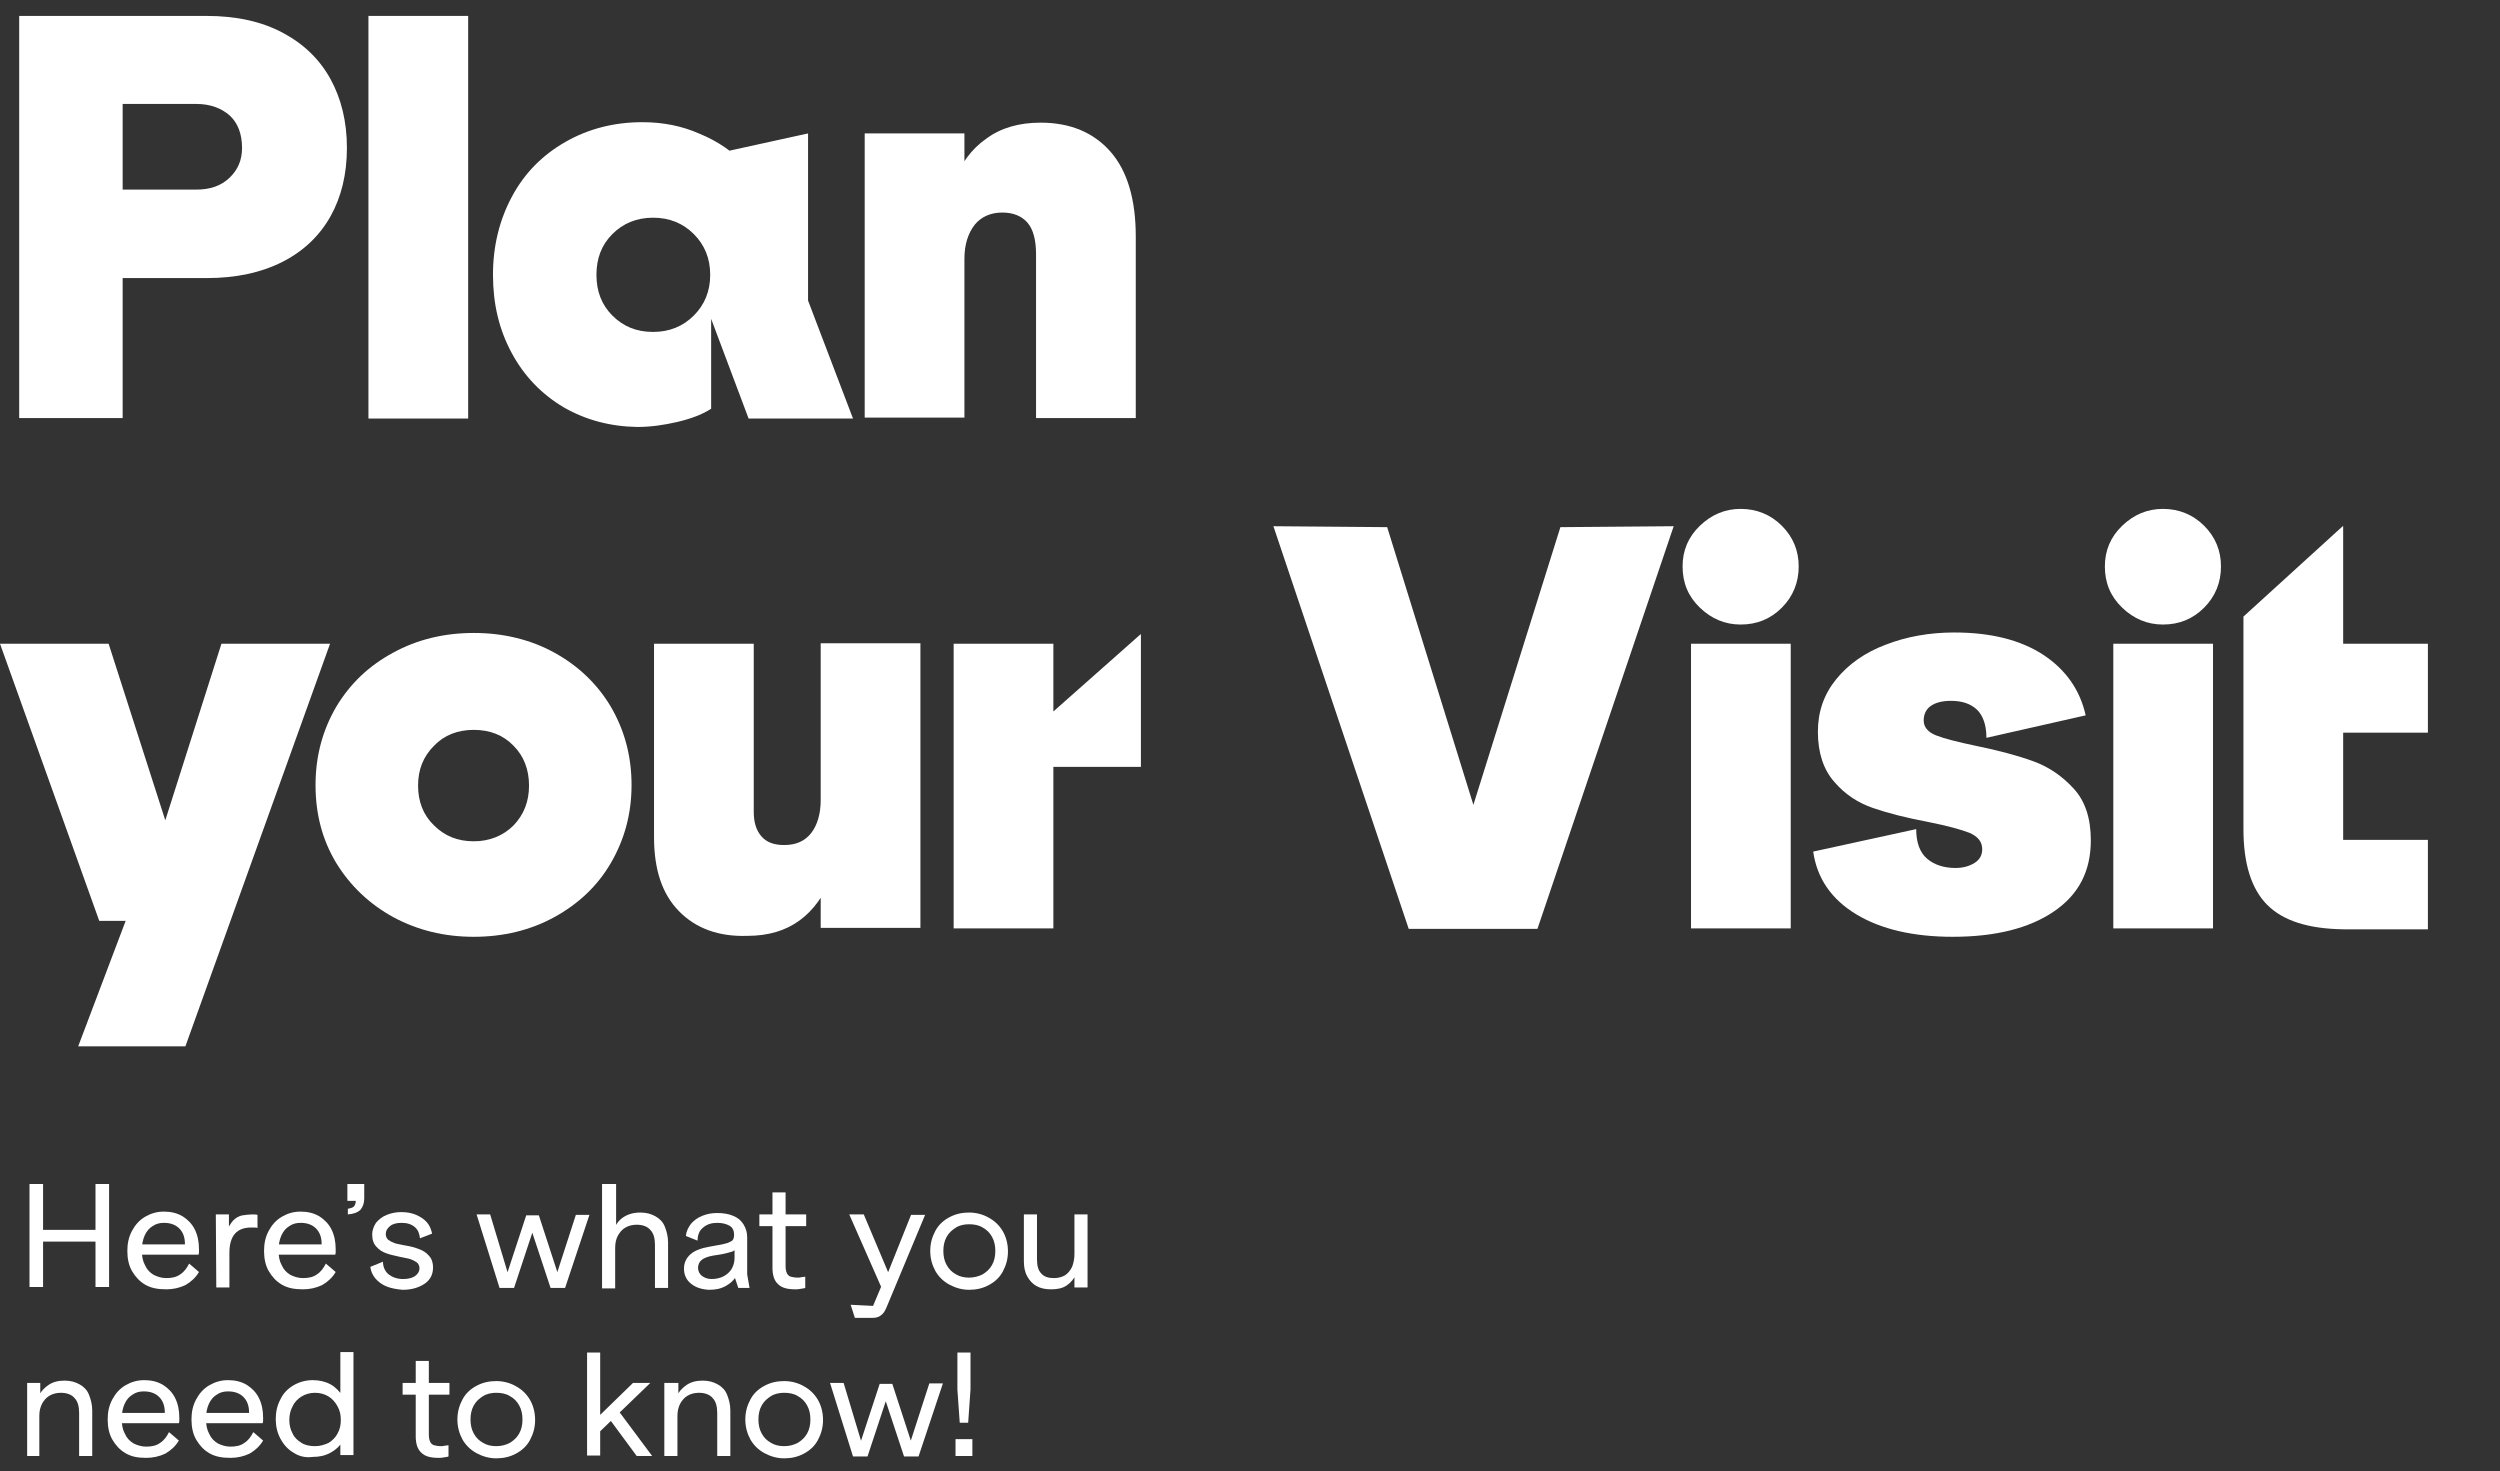
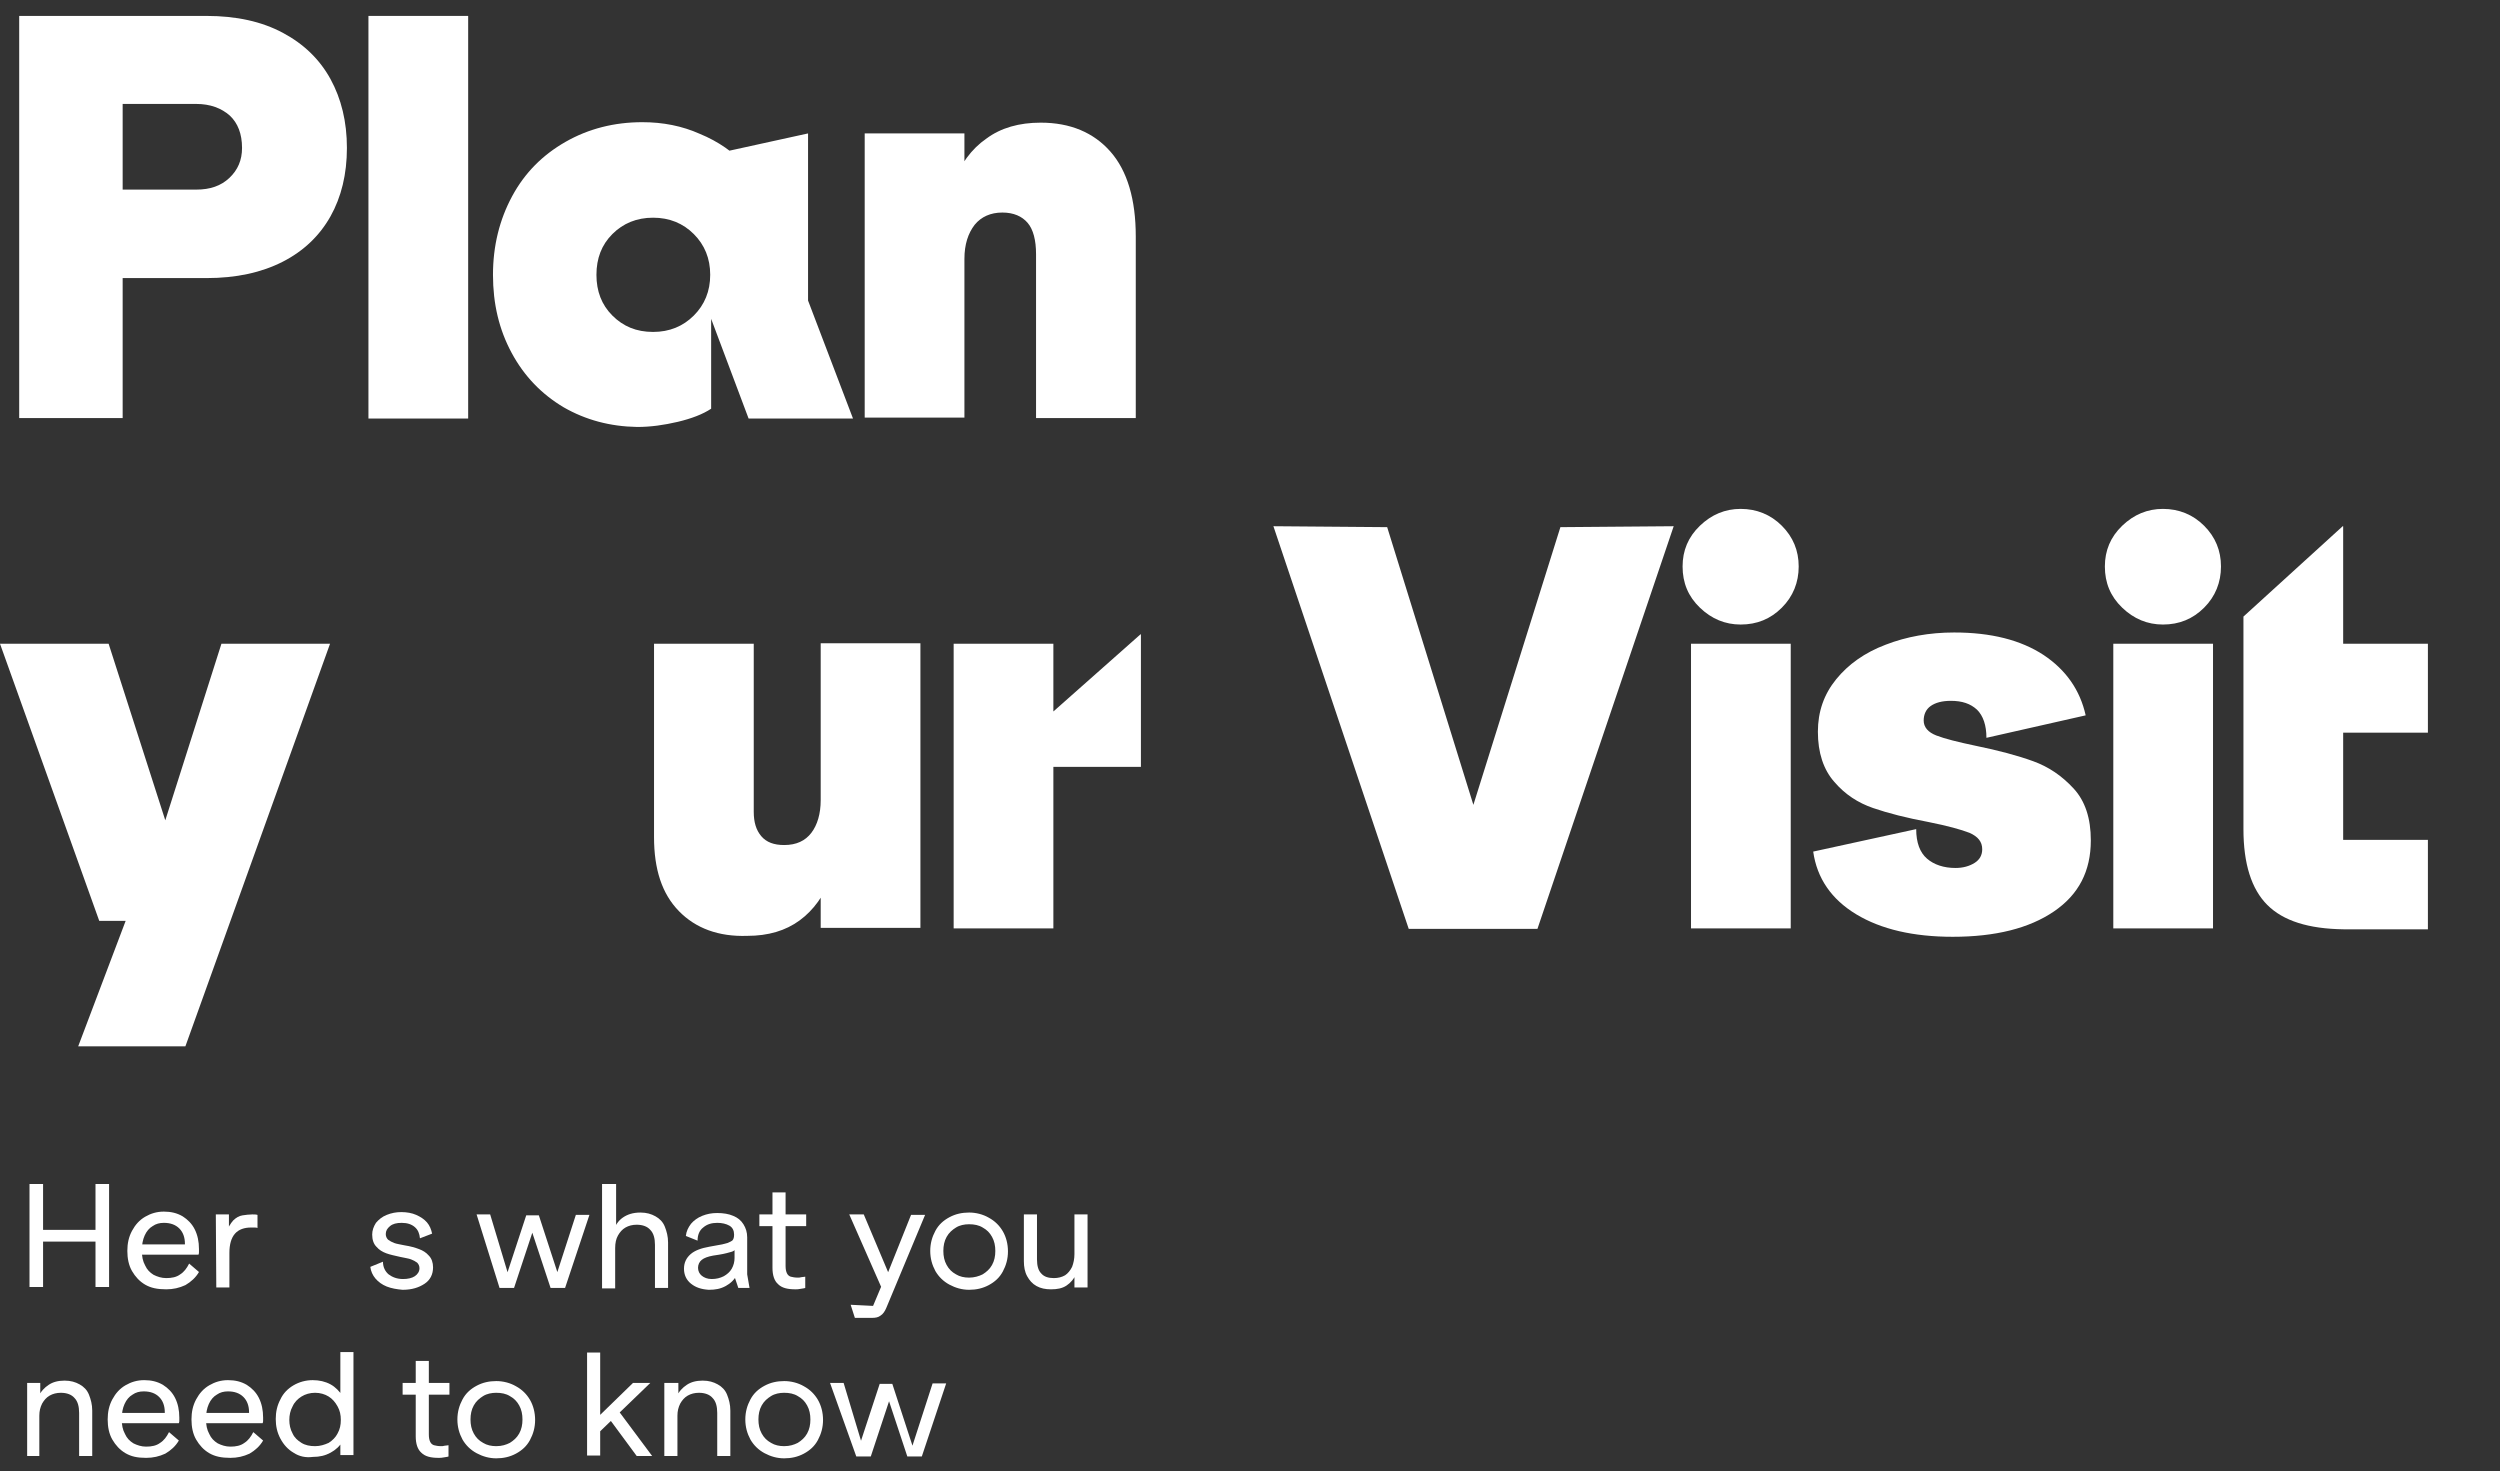
<svg xmlns="http://www.w3.org/2000/svg" version="1.1" id="Layer_1" x="0px" y="0px" viewBox="0 0 534 314.2" style="enable-background:new 0 0 534 314.2;" xml:space="preserve">
  <rect x="0" y="0" width="534" height="314.2" fill="#333333" stroke="none" />
  <style type="text/css">
	.st0{fill:#FFFFFF;}
</style>
  <g>
    <g>
      <path class="st0" d="M6.3,252.9h2.9v22H6.3V252.9z M8.8,262.7h12v2.5h-12C8.8,265.2,8.8,262.7,8.8,262.7z M20.4,252.9h2.9v22h-2.9    V252.9z" />
      <path class="st0" d="M31,274.4c-1.2-0.7-2.1-1.7-2.8-2.9c-0.7-1.2-1-2.7-1-4.3c0-1.6,0.3-3,1-4.3s1.6-2.3,2.8-3    c1.2-0.7,2.5-1.1,4-1.1s2.8,0.3,4,1c1.1,0.7,2,1.6,2.6,2.8c0.6,1.2,0.9,2.6,0.9,4.2c0,0.2,0,0.4,0,0.6s0,0.4-0.1,0.6H29.2v-2.2    h11.6l-1.4,0.9c0-0.3,0.1-0.6,0.1-1c0-1.4-0.4-2.5-1.2-3.3s-1.9-1.2-3.3-1.2c-0.9,0-1.7,0.2-2.4,0.7c-0.7,0.4-1.3,1.1-1.7,2    s-0.6,1.9-0.6,3.2c0,1.3,0.2,2.3,0.7,3.2c0.4,0.9,1,1.5,1.8,2c0.8,0.4,1.7,0.7,2.7,0.7c1.2,0,2.2-0.2,3-0.8    c0.8-0.5,1.4-1.3,1.9-2.3l2.1,1.8c-0.7,1.2-1.7,2.1-2.9,2.8c-1.3,0.6-2.6,0.9-4.1,0.9C33.6,275.4,32.2,275.1,31,274.4z" />
      <path class="st0" d="M46.1,259.4h2.8v3.9l-0.5-0.1c0.3-1,0.8-1.8,1.4-2.5c0.6-0.6,1.3-1,2-1.1s1.4-0.2,2.1-0.2    c0.4,0,0.8,0,1.1,0.1v2.8c-0.2-0.1-0.5-0.1-0.7-0.1s-0.5,0-0.7,0c-1.4,0-2.6,0.4-3.4,1.3s-1.2,2.3-1.2,4.1v7.4h-2.8L46.1,259.4    L46.1,259.4z" />
-       <path class="st0" d="M60.2,274.4c-1.2-0.7-2.1-1.7-2.8-2.9c-0.7-1.2-1-2.7-1-4.3c0-1.6,0.3-3,1-4.3s1.6-2.3,2.8-3s2.5-1.1,4-1.1    c1.5,0,2.8,0.3,4,1c1.1,0.7,2,1.6,2.6,2.8c0.6,1.2,0.9,2.6,0.9,4.2c0,0.2,0,0.4,0,0.6s0,0.4-0.1,0.6H58.4v-2.2H70l-1.4,0.9    c0-0.3,0.1-0.6,0.1-1c0-1.4-0.4-2.5-1.2-3.3c-0.8-0.8-1.9-1.2-3.3-1.2c-0.9,0-1.7,0.2-2.4,0.7c-0.7,0.4-1.3,1.1-1.7,2    s-0.6,1.9-0.6,3.2c0,1.3,0.2,2.3,0.7,3.2c0.4,0.9,1,1.5,1.8,2c0.8,0.4,1.7,0.7,2.7,0.7c1.2,0,2.2-0.2,3-0.8    c0.8-0.5,1.4-1.3,1.9-2.3l2.1,1.8c-0.7,1.2-1.7,2.1-2.9,2.8c-1.3,0.6-2.6,0.9-4.1,0.9C62.8,275.4,61.4,275.1,60.2,274.4z" />
-       <path class="st0" d="M75.6,257.7c0.2-0.2,0.4-0.7,0.4-1.2h-1.8v-3.6h3.6v3.1c0,1-0.3,1.8-0.8,2.4c-0.6,0.6-1.5,0.9-2.7,1v-1.2    C74.8,258.1,75.3,258,75.6,257.7z" />
      <path class="st0" d="M82.6,274.8c-1-0.4-1.8-1-2.4-1.7s-1-1.6-1.1-2.5l2.7-1.1c0,1.2,0.5,2.1,1.2,2.7c0.8,0.6,1.8,1,3.1,1    c1,0,1.9-0.2,2.5-0.6s1-1,1-1.7c0-0.5-0.2-0.9-0.5-1.2c-0.4-0.3-0.8-0.5-1.3-0.7s-1.3-0.3-2.2-0.5c-1.3-0.3-2.3-0.5-3.1-0.8    c-0.8-0.3-1.5-0.7-2.1-1.4c-0.6-0.6-0.9-1.5-0.9-2.6c0-0.9,0.3-1.7,0.8-2.5c0.6-0.7,1.3-1.3,2.3-1.7c1-0.4,2-0.6,3.1-0.6    c1.2,0,2.3,0.2,3.2,0.6c0.9,0.4,1.7,0.9,2.3,1.6s0.9,1.5,1.1,2.4l-2.6,1c-0.1-1-0.4-1.8-1.1-2.4s-1.6-0.9-2.8-0.9    c-1.1,0-1.9,0.2-2.5,0.7s-0.9,1-0.9,1.7c0,0.5,0.2,0.9,0.5,1.2c0.4,0.3,0.8,0.5,1.3,0.7s1.3,0.3,2.2,0.5c1.3,0.2,2.3,0.5,3.1,0.8    c0.8,0.3,1.5,0.7,2.1,1.4c0.6,0.6,0.9,1.5,0.9,2.5c0,1.5-0.6,2.7-1.8,3.5c-1.2,0.8-2.7,1.3-4.7,1.3    C84.8,275.4,83.6,275.2,82.6,274.8z" />
      <path class="st0" d="M101.8,259.4h2.9l4,13.3h-0.6l4.3-13.1h2.7l4.3,13.2h-0.7l4.3-13.3h2.9l-5.2,15.6h-3.1l-4.3-13h0.8l-4.3,13    h-3.1L101.8,259.4z" />
      <path class="st0" d="M128.8,252.9h2.8V263l-0.7,0.1c0.5-1.3,1.1-2.3,2.1-3s2.2-1.1,3.8-1.1c1.3,0,2.3,0.3,3.2,0.8s1.6,1.2,2,2.2    s0.7,2.1,0.7,3.4v9.7h-2.8v-9.2c0-1.4-0.3-2.5-1-3.2c-0.6-0.7-1.6-1.1-2.9-1.1c-0.9,0-1.7,0.2-2.4,0.6s-1.2,1-1.6,1.7    c-0.4,0.7-0.6,1.6-0.6,2.7v8.6h-2.8v-22.3H128.8z" />
      <path class="st0" d="M147.6,274.2c-1-0.8-1.5-1.9-1.5-3.2c0-1.3,0.5-2.3,1.4-3.1c0.9-0.8,2.3-1.3,4-1.6l1.1-0.2    c1.3-0.2,2.2-0.4,2.8-0.6c0.5-0.2,0.9-0.4,1.1-0.6c0.2-0.3,0.3-0.6,0.3-1.2c0-0.8-0.3-1.5-1-1.9s-1.6-0.6-2.6-0.6    c-1.2,0-2.2,0.3-3,1c-0.8,0.6-1.2,1.6-1.2,2.8l-2.5-1c0.1-1,0.5-1.8,1.1-2.6c0.6-0.7,1.4-1.3,2.4-1.7c1-0.4,2-0.6,3.2-0.6    c1.3,0,2.5,0.2,3.4,0.6c1,0.4,1.7,1,2.2,1.8s0.8,1.7,0.8,2.8v7.9l0.5,2.9h-2.4l-1.1-3.3l0.8,0.5c-0.5,1-1.3,1.8-2.4,2.4    s-2.2,0.8-3.6,0.8C149.8,275.4,148.6,275,147.6,274.2z M154.6,272.6c0.7-0.4,1.3-0.9,1.7-1.6s0.6-1.5,0.6-2.3v-2.9l0.2,1    c-0.2,0.3-0.5,0.5-0.9,0.6s-1.3,0.4-2.6,0.6l-1.3,0.2c-1.1,0.2-1.9,0.5-2.4,0.9s-0.8,1-0.8,1.7s0.3,1.3,0.8,1.7s1.2,0.7,2.1,0.7    C153,273.2,153.8,273,154.6,272.6z" />
      <path class="st0" d="M162.2,259.4h10v2.5h-10V259.4z M166.2,274.3c-0.8-0.7-1.2-1.9-1.2-3.5v-16.1h2.8v15.7c0,0.7,0.1,1.2,0.3,1.6    s0.5,0.6,0.8,0.7c0.4,0.1,0.9,0.2,1.5,0.2c0.2,0,0.5,0,0.8-0.1c0.3,0,0.6-0.1,0.8-0.1v2.4c-0.2,0.1-0.5,0.1-1,0.2    c-0.4,0.1-0.8,0.1-1.1,0.1C168.2,275.4,167,275.1,166.2,274.3z" />
      <path class="st0" d="M181.4,259.4h3.1l5.4,12.8l-1.5,3.1L181.4,259.4z M181.7,278.7l6,0.3l-1.7,1.1l2.9-6.9l0.5-0.7l5.2-13h3    l-8.3,19.9c-0.3,0.7-0.7,1.3-1.2,1.6c-0.5,0.4-1.1,0.5-1.9,0.5h-3.6L181.7,278.7z" />
      <path class="st0" d="M202.8,274.4c-1.3-0.7-2.3-1.7-3-2.9c-0.7-1.3-1.1-2.7-1.1-4.3c0-1.6,0.4-3,1.1-4.3c0.7-1.3,1.7-2.2,3-2.9    c1.3-0.7,2.7-1,4.2-1s3,0.4,4.2,1.1c1.3,0.7,2.3,1.7,3,2.9s1.1,2.7,1.1,4.3c0,1.6-0.4,3-1.1,4.3s-1.7,2.2-3,2.9    c-1.3,0.7-2.7,1-4.2,1S204.1,275.1,202.8,274.4z M209.9,272.2c0.8-0.5,1.5-1.1,2-2s0.7-1.9,0.7-3s-0.2-2.1-0.7-3s-1.1-1.5-2-2    c-0.8-0.5-1.8-0.7-2.9-0.7c-1,0-2,0.2-2.8,0.7s-1.5,1.1-2,2s-0.7,1.9-0.7,3s0.2,2.1,0.7,3s1.1,1.5,2,2c0.8,0.5,1.8,0.7,2.8,0.7    C208.1,272.9,209.1,272.6,209.9,272.2z" />
      <path class="st0" d="M221.4,274.7c-0.9-0.5-1.5-1.2-2-2.1s-0.7-2-0.7-3.2v-10h2.8v9.6c0,1.4,0.3,2.4,0.9,3c0.6,0.7,1.5,1,2.7,1    c0.9,0,1.7-0.2,2.4-0.6c0.6-0.4,1.1-1,1.5-1.8c0.3-0.8,0.5-1.7,0.5-2.7v-8.5h2.8V275h-2.8v-3.4l0.4,0.4c-0.5,1.2-1.2,2-2.1,2.6    s-2,0.8-3.3,0.8C223.3,275.4,222.3,275.2,221.4,274.7z" />
      <path class="st0" d="M5.8,295.4h2.8v3.5l-0.4-0.5c0.5-1.2,1.3-2,2.2-2.6s2-0.9,3.4-0.9c1.3,0,2.3,0.3,3.2,0.8    c0.9,0.5,1.6,1.2,2,2.2s0.7,2.1,0.7,3.4v9.7h-2.8v-9.2c0-1.4-0.3-2.5-1-3.2c-0.6-0.7-1.6-1.1-2.9-1.1c-0.9,0-1.7,0.2-2.4,0.6    s-1.2,1-1.6,1.7c-0.4,0.8-0.6,1.6-0.6,2.6v8.6H5.8V295.4z" />
      <path class="st0" d="M26.8,310.4c-1.2-0.7-2.1-1.7-2.8-2.9c-0.7-1.2-1-2.7-1-4.3c0-1.6,0.3-3,1-4.3s1.6-2.3,2.8-3    c1.2-0.7,2.5-1.1,4-1.1s2.8,0.3,4,1c1.1,0.7,2,1.6,2.6,2.8c0.6,1.2,0.9,2.6,0.9,4.2c0,0.2,0,0.4,0,0.6s0,0.4-0.1,0.6H24.9v-2.2    h11.6l-1.4,0.9c0-0.3,0.1-0.6,0.1-1c0-1.4-0.4-2.5-1.2-3.3s-1.9-1.2-3.3-1.2c-0.9,0-1.7,0.2-2.4,0.7c-0.7,0.4-1.3,1.1-1.7,2    s-0.6,1.9-0.6,3.2c0,1.3,0.2,2.3,0.7,3.2c0.4,0.9,1,1.5,1.8,2c0.8,0.4,1.7,0.7,2.7,0.7c1.2,0,2.2-0.2,3-0.8    c0.8-0.5,1.4-1.3,1.9-2.3l2.1,1.8c-0.7,1.2-1.7,2.1-2.9,2.8c-1.3,0.6-2.6,0.9-4.1,0.9C29.3,311.4,28,311.1,26.8,310.4z" />
      <path class="st0" d="M44.7,310.4c-1.2-0.7-2.1-1.7-2.8-2.9c-0.7-1.2-1-2.7-1-4.3c0-1.6,0.3-3,1-4.3s1.6-2.3,2.8-3s2.5-1.1,4-1.1    s2.8,0.3,4,1c1.1,0.7,2,1.6,2.6,2.8c0.6,1.2,0.9,2.6,0.9,4.2c0,0.2,0,0.4,0,0.6s0,0.4-0.1,0.6H42.9v-2.2h11.6l-1.4,0.9    c0-0.3,0.1-0.6,0.1-1c0-1.4-0.4-2.5-1.2-3.3s-1.9-1.2-3.3-1.2c-0.9,0-1.7,0.2-2.4,0.7c-0.7,0.4-1.3,1.1-1.7,2s-0.6,1.9-0.6,3.2    c0,1.3,0.2,2.3,0.7,3.2c0.4,0.9,1,1.5,1.8,2c0.8,0.4,1.7,0.7,2.7,0.7c1.2,0,2.2-0.2,3-0.8c0.8-0.5,1.4-1.3,1.9-2.3l2.1,1.8    c-0.7,1.2-1.7,2.1-2.9,2.8c-1.3,0.6-2.6,0.9-4.1,0.9C47.3,311.4,45.9,311.1,44.7,310.4z" />
      <path class="st0" d="M62.7,310.3c-1.2-0.7-2.1-1.7-2.8-3s-1-2.7-1-4.2s0.3-2.9,1-4.2c0.6-1.3,1.6-2.3,2.8-3s2.6-1.1,4.1-1.1    c1.4,0,2.7,0.3,3.8,0.9c1.1,0.6,1.9,1.5,2.6,2.5l-0.5,0.6v-10h2.8v22h-2.8v-3.6l0.5,0.6c-0.6,1.1-1.5,1.9-2.6,2.5    s-2.3,0.9-3.8,0.9C65.3,311.4,63.9,311.1,62.7,310.3z M70.2,308.2c0.8-0.5,1.5-1.2,1.9-2c0.5-0.9,0.7-1.8,0.7-2.9s-0.2-2-0.7-2.9    s-1.1-1.6-1.9-2.1s-1.8-0.8-2.9-0.8s-2.1,0.3-2.9,0.8c-0.8,0.5-1.5,1.2-1.9,2.1c-0.5,0.9-0.7,1.9-0.7,2.9s0.2,2,0.7,2.9    c0.4,0.9,1.1,1.5,1.9,2s1.8,0.7,2.9,0.7C68.4,308.9,69.3,308.6,70.2,308.2z" />
      <path class="st0" d="M86,295.4h10v2.5H86V295.4z M90,310.3c-0.8-0.7-1.2-1.9-1.2-3.5v-16.1h2.8v15.7c0,0.7,0.1,1.2,0.3,1.6    c0.2,0.4,0.5,0.6,0.8,0.7c0.4,0.1,0.9,0.2,1.5,0.2c0.2,0,0.5,0,0.8-0.1c0.3,0,0.6-0.1,0.8-0.1v2.4c-0.2,0.1-0.5,0.1-1,0.2    c-0.4,0.1-0.8,0.1-1.1,0.1C92,311.4,90.8,311.1,90,310.3z" />
      <path class="st0" d="M101.8,310.4c-1.3-0.7-2.3-1.7-3-2.9c-0.7-1.3-1.1-2.7-1.1-4.3c0-1.6,0.4-3,1.1-4.3s1.7-2.2,3-2.9    c1.3-0.7,2.7-1,4.2-1s3,0.4,4.2,1.1c1.3,0.7,2.3,1.7,3,2.9s1.1,2.7,1.1,4.3c0,1.6-0.4,3-1.1,4.3s-1.7,2.2-3,2.9    c-1.3,0.7-2.7,1-4.2,1S103.1,311.1,101.8,310.4z M108.9,308.2c0.8-0.5,1.5-1.1,2-2s0.7-1.9,0.7-3s-0.2-2.1-0.7-3s-1.1-1.5-2-2    c-0.8-0.5-1.8-0.7-2.9-0.7c-1,0-2,0.2-2.8,0.7s-1.5,1.1-2,2s-0.7,1.9-0.7,3s0.2,2.1,0.7,3s1.1,1.5,2,2c0.8,0.5,1.8,0.7,2.8,0.7    C107.2,308.9,108.1,308.6,108.9,308.2z" />
      <path class="st0" d="M125.4,288.9h2.8v22h-2.8C125.4,310.9,125.4,288.9,125.4,288.9z M127.7,302.7l7.5-7.3h3.7l-11.2,10.8V302.7z     M130.1,303l1.9-1.8l7.3,9.8H136L130.1,303z" />
      <path class="st0" d="M142.1,295.4h2.8v3.5l-0.4-0.5c0.5-1.2,1.3-2,2.2-2.6s2-0.9,3.4-0.9c1.3,0,2.3,0.3,3.2,0.8s1.6,1.2,2,2.2    s0.7,2.1,0.7,3.4v9.7h-2.8v-9.2c0-1.4-0.3-2.5-1-3.2c-0.6-0.7-1.6-1.1-2.9-1.1c-0.9,0-1.7,0.2-2.4,0.6s-1.2,1-1.6,1.7    c-0.4,0.8-0.6,1.6-0.6,2.6v8.6h-2.8v-15.6H142.1z" />
      <path class="st0" d="M163.3,310.4c-1.3-0.7-2.3-1.7-3-2.9c-0.7-1.3-1.1-2.7-1.1-4.3c0-1.6,0.4-3,1.1-4.3c0.7-1.3,1.7-2.2,3-2.9    c1.3-0.7,2.7-1,4.2-1s3,0.4,4.2,1.1c1.3,0.7,2.3,1.7,3,2.9s1.1,2.7,1.1,4.3c0,1.6-0.4,3-1.1,4.3s-1.7,2.2-3,2.9    c-1.3,0.7-2.7,1-4.2,1S164.6,311.1,163.3,310.4z M170.4,308.2c0.8-0.5,1.5-1.1,2-2s0.7-1.9,0.7-3s-0.2-2.1-0.7-3s-1.1-1.5-2-2    c-0.8-0.5-1.8-0.7-2.9-0.7c-1,0-2,0.2-2.8,0.7s-1.5,1.1-2,2s-0.7,1.9-0.7,3s0.2,2.1,0.7,3s1.1,1.5,2,2c0.8,0.5,1.8,0.7,2.8,0.7    C168.7,308.9,169.6,308.6,170.4,308.2z" />
-       <path class="st0" d="M177.3,295.4h2.9l4,13.3h-0.6l4.3-13.1h2.7l4.3,13.2h-0.7l4.3-13.3h2.9l-5.2,15.6h-3.1l-4.3-13h0.8l-4.3,13    h-3.1L177.3,295.4z" />
-       <path class="st0" d="M204.1,307.4h3.6v3.6h-3.6V307.4z M204.5,296.8v-7.9h2.8v7.9l-0.5,7.1H205L204.5,296.8z" />
+       <path class="st0" d="M177.3,295.4h2.9l4,13.3h-0.6l4.3-13.1h2.7l4.3,13.2l4.3-13.3h2.9l-5.2,15.6h-3.1l-4.3-13h0.8l-4.3,13    h-3.1L177.3,295.4z" />
    </g>
  </g>
  <g>
    <path class="st0" d="M4.1,3.4h40c6.4,0,11.8,1.2,16.3,3.6c4.5,2.4,7.9,5.7,10.2,9.9c2.3,4.2,3.5,9.1,3.5,14.7   c0,5.6-1.2,10.5-3.5,14.6c-2.3,4.1-5.7,7.4-10.2,9.7c-4.5,2.3-9.9,3.5-16.3,3.5H12.4V40.5h29.5c3,0,5.3-0.8,7.1-2.5   c1.8-1.7,2.7-3.8,2.7-6.4c0-3-0.9-5.3-2.6-6.9c-1.8-1.6-4.2-2.5-7.2-2.5H12.4l13.8-12.1v79.2H4.1V3.4z" />
    <path class="st0" d="M78.7,3.4H100v86H78.7V3.4z" />
    <path class="st0" d="M120.4,87c-4.7-2.8-8.4-6.6-11.1-11.6c-2.7-5-4-10.5-4-16.7c0-6.2,1.4-11.8,4.1-16.8c2.7-5,6.5-8.8,11.4-11.6   c4.9-2.8,10.4-4.2,16.4-4.2c4.4,0,8.5,0.8,12.3,2.5c3.9,1.6,7.2,3.9,10,6.9l-11.5-1.6l24.6-5.4v35.7l9.6,25.2h-22.3l-8-21.3v19.2   c-1.8,1.2-4.2,2.1-7.1,2.8c-3,0.7-5.8,1.1-8.7,1.1C130.3,91.1,125.1,89.7,120.4,87z M148.2,67.4c2.3-2.3,3.5-5.2,3.5-8.7   c0-3.5-1.2-6.4-3.5-8.7c-2.3-2.3-5.2-3.5-8.7-3.5c-3.5,0-6.4,1.2-8.7,3.5c-2.3,2.3-3.4,5.2-3.4,8.7c0,3.5,1.1,6.4,3.4,8.7   c2.3,2.3,5.1,3.5,8.7,3.5C143,70.9,145.9,69.7,148.2,67.4z" />
    <path class="st0" d="M184.7,28.5H206v13.8l-2.6-2.8c1.7-4.4,4.1-7.7,7.3-9.9c3.1-2.3,7-3.4,11.6-3.4c6.3,0,11.3,2.1,14.9,6.2   c3.6,4.1,5.4,10.2,5.4,18.1v38.8h-21.3v-35c0-3-0.6-5.3-1.8-6.7c-1.2-1.4-3-2.2-5.4-2.2c-2.5,0-4.5,0.9-5.9,2.6   c-1.4,1.8-2.2,4.2-2.2,7.3v33.9h-21.3V28.5z" />
    <path class="st0" d="M0,137.5h23.2l19,59.2H21.2L0,137.5z M32.4,182l1.8-3.3l13.1-41.2h23.2l-30.9,86H16.7L32.4,182z" />
-     <path class="st0" d="M84,195.9c-5.1-2.8-9.2-6.7-12.2-11.6c-3-5-4.4-10.5-4.4-16.6c0-6.2,1.5-11.7,4.4-16.7c3-5,7-8.8,12.2-11.6   c5.1-2.8,10.9-4.2,17.2-4.2c6.3,0,12.1,1.4,17.2,4.2c5.1,2.8,9.2,6.7,12.1,11.6c2.9,5,4.4,10.5,4.4,16.7c0,6.1-1.5,11.6-4.4,16.6   c-2.9,5-7,8.8-12.1,11.6c-5.1,2.8-10.9,4.2-17.2,4.2C94.9,200.1,89.2,198.7,84,195.9z M109.7,176.3c2.2-2.3,3.3-5.1,3.3-8.5   c0-3.4-1.1-6.3-3.3-8.5c-2.2-2.3-5.1-3.4-8.5-3.4c-3.4,0-6.3,1.1-8.5,3.4c-2.3,2.3-3.4,5.1-3.4,8.5c0,3.4,1.1,6.3,3.4,8.5   c2.3,2.3,5.1,3.4,8.5,3.4C104.6,179.7,107.5,178.5,109.7,176.3z" />
    <path class="st0" d="M145,194.6c-3.6-3.7-5.3-8.9-5.3-15.8v-41.3H161v35.9c0,2.2,0.5,3.9,1.6,5.2c1.1,1.3,2.7,1.9,4.9,1.9   c2.6,0,4.5-0.9,5.8-2.6c1.3-1.7,2-4.1,2-7v-33.5h21.3v60.8h-21.3v-14l2.3,3c-1.6,4.1-3.8,7.2-6.8,9.4c-3,2.2-6.7,3.3-11.2,3.3   C153.5,200.1,148.6,198.3,145,194.6z" />
    <path class="st0" d="M203.7,137.5H225v60.8h-21.3V137.5z M220,156.4l23.6-20.9h0.1v28.3H220V156.4z" />
    <path class="st0" d="M272,112.4l24.3,0.2l21.2,68.3h-5.6l21.4-68.3l24.2-0.2l-29.1,86h-27.5L272,112.4z" />
    <path class="st0" d="M363.1,129.8c-2.5-2.4-3.7-5.3-3.7-8.8c0-3.4,1.2-6.3,3.7-8.7c2.5-2.4,5.4-3.6,8.7-3.6c3.4,0,6.4,1.2,8.8,3.6   c2.4,2.4,3.6,5.3,3.6,8.7c0,3.4-1.2,6.4-3.6,8.8c-2.4,2.4-5.3,3.6-8.8,3.6C368.5,133.4,365.6,132.2,363.1,129.8z M361.2,137.5h21.3   v60.8h-21.3V137.5z" />
    <path class="st0" d="M396.5,195.3c-5.3-3.2-8.4-7.7-9.2-13.4l22-4.8c0,2.9,0.8,5,2.3,6.3c1.5,1.3,3.6,2,6.1,2c1.6,0,3-0.4,4.1-1.1   c1.1-0.7,1.6-1.7,1.6-2.9c0-1.6-0.9-2.7-2.7-3.5c-1.8-0.7-4.7-1.5-8.7-2.3c-4.8-0.9-8.7-1.9-11.9-3c-3.2-1.1-6-2.9-8.3-5.6   c-2.3-2.6-3.5-6.2-3.5-10.7c0-4.3,1.3-8,3.9-11.2c2.6-3.2,6.1-5.7,10.6-7.4c4.4-1.7,9.3-2.6,14.6-2.6c7.9,0,14.2,1.6,19.1,4.8   c4.8,3.2,7.8,7.5,9,12.9l-21.2,4.8c0-2.7-0.7-4.7-2-6c-1.4-1.3-3.2-1.9-5.6-1.9c-1.9,0-3.3,0.4-4.3,1.1c-1,0.7-1.5,1.8-1.5,3.1   c0,1.4,0.9,2.5,2.7,3.2c1.8,0.7,4.6,1.4,8.4,2.2c4.9,1,9,2.1,12.3,3.3c3.3,1.2,6.1,3.1,8.6,5.8c2.5,2.7,3.7,6.4,3.7,11.1   c0,6.6-2.6,11.6-7.9,15.2c-5.3,3.6-12.5,5.4-21.6,5.4C408.7,200.1,401.8,198.5,396.5,195.3z" />
    <path class="st0" d="M453.3,129.8c-2.5-2.4-3.7-5.3-3.7-8.8c0-3.4,1.2-6.3,3.7-8.7c2.5-2.4,5.4-3.6,8.7-3.6c3.4,0,6.4,1.2,8.8,3.6   c2.4,2.4,3.6,5.3,3.6,8.7c0,3.4-1.2,6.4-3.6,8.8c-2.4,2.4-5.3,3.6-8.8,3.6C458.7,133.4,455.8,132.2,453.3,129.8z M451.4,137.5h21.3   v60.8h-21.3V137.5z" />
    <path class="st0" d="M484.3,193.3c-3.4-3.4-5.1-8.8-5.1-16.2v-45.4l21.2-19.3h0.1v74.8l-7.8-7.8h25.9v19.1h-18   C493.1,198.4,487.7,196.7,484.3,193.3z M492.6,137.5h26v19h-26V137.5z" />
  </g>
</svg>